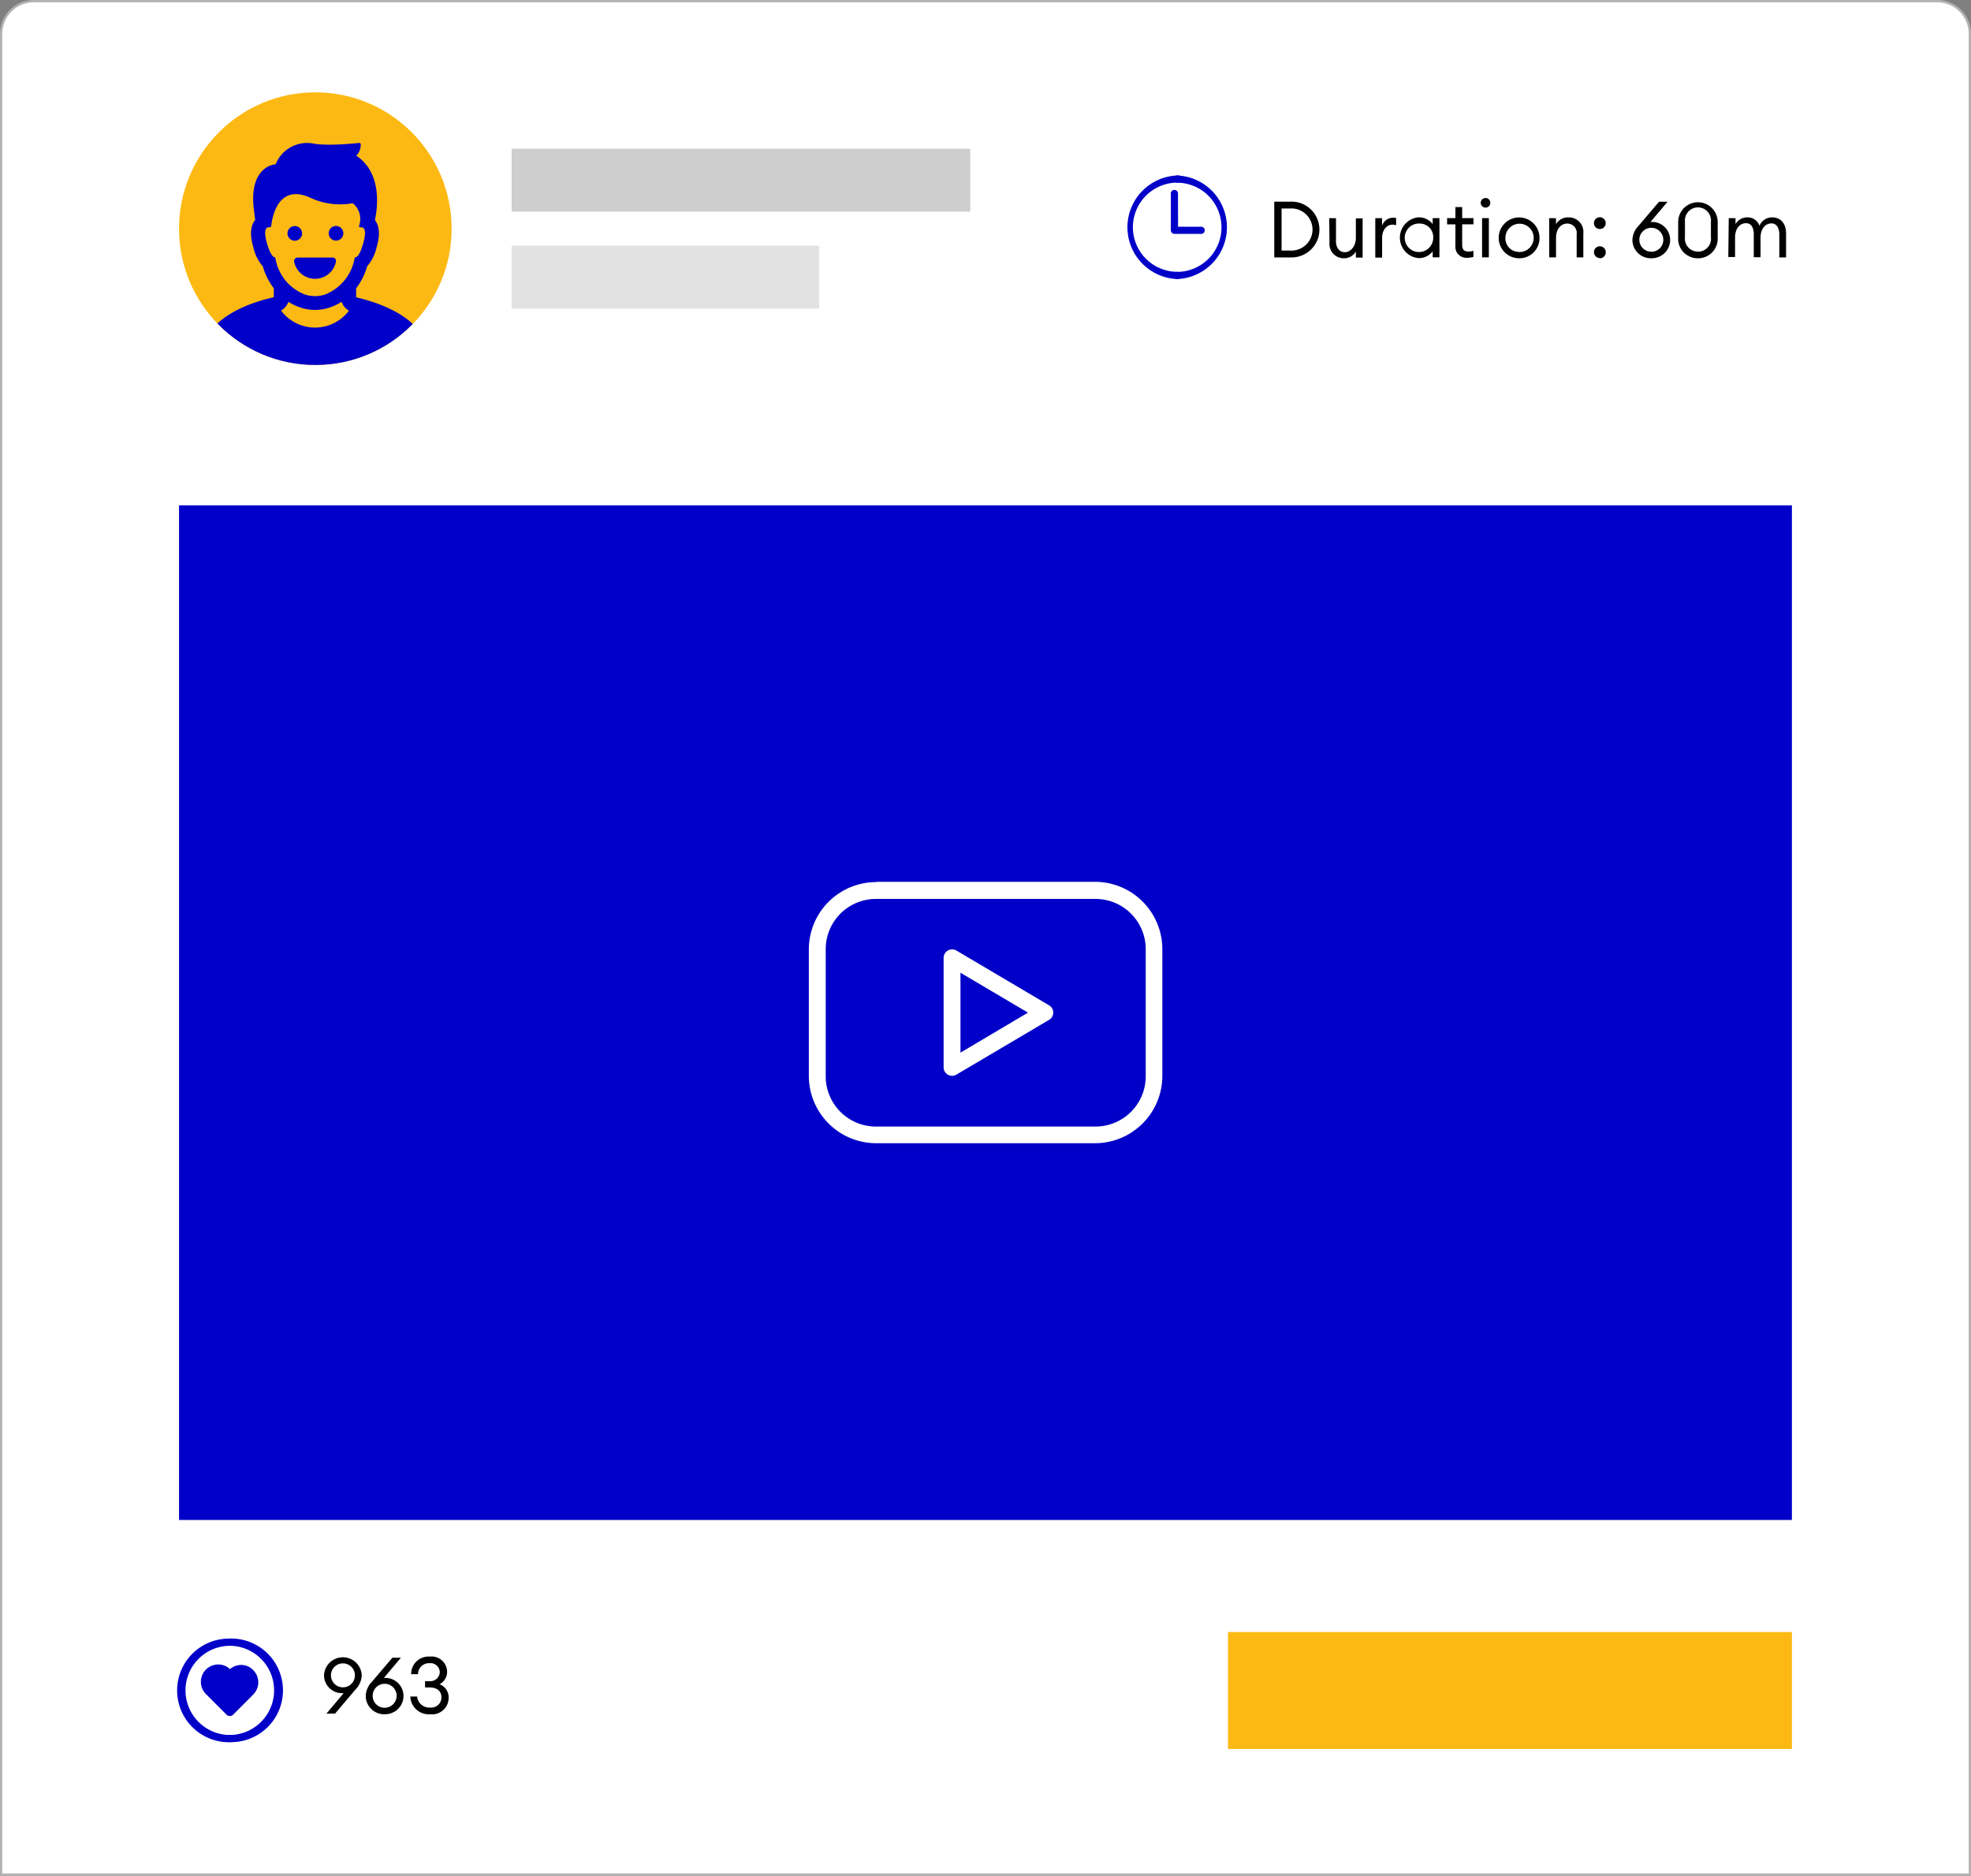
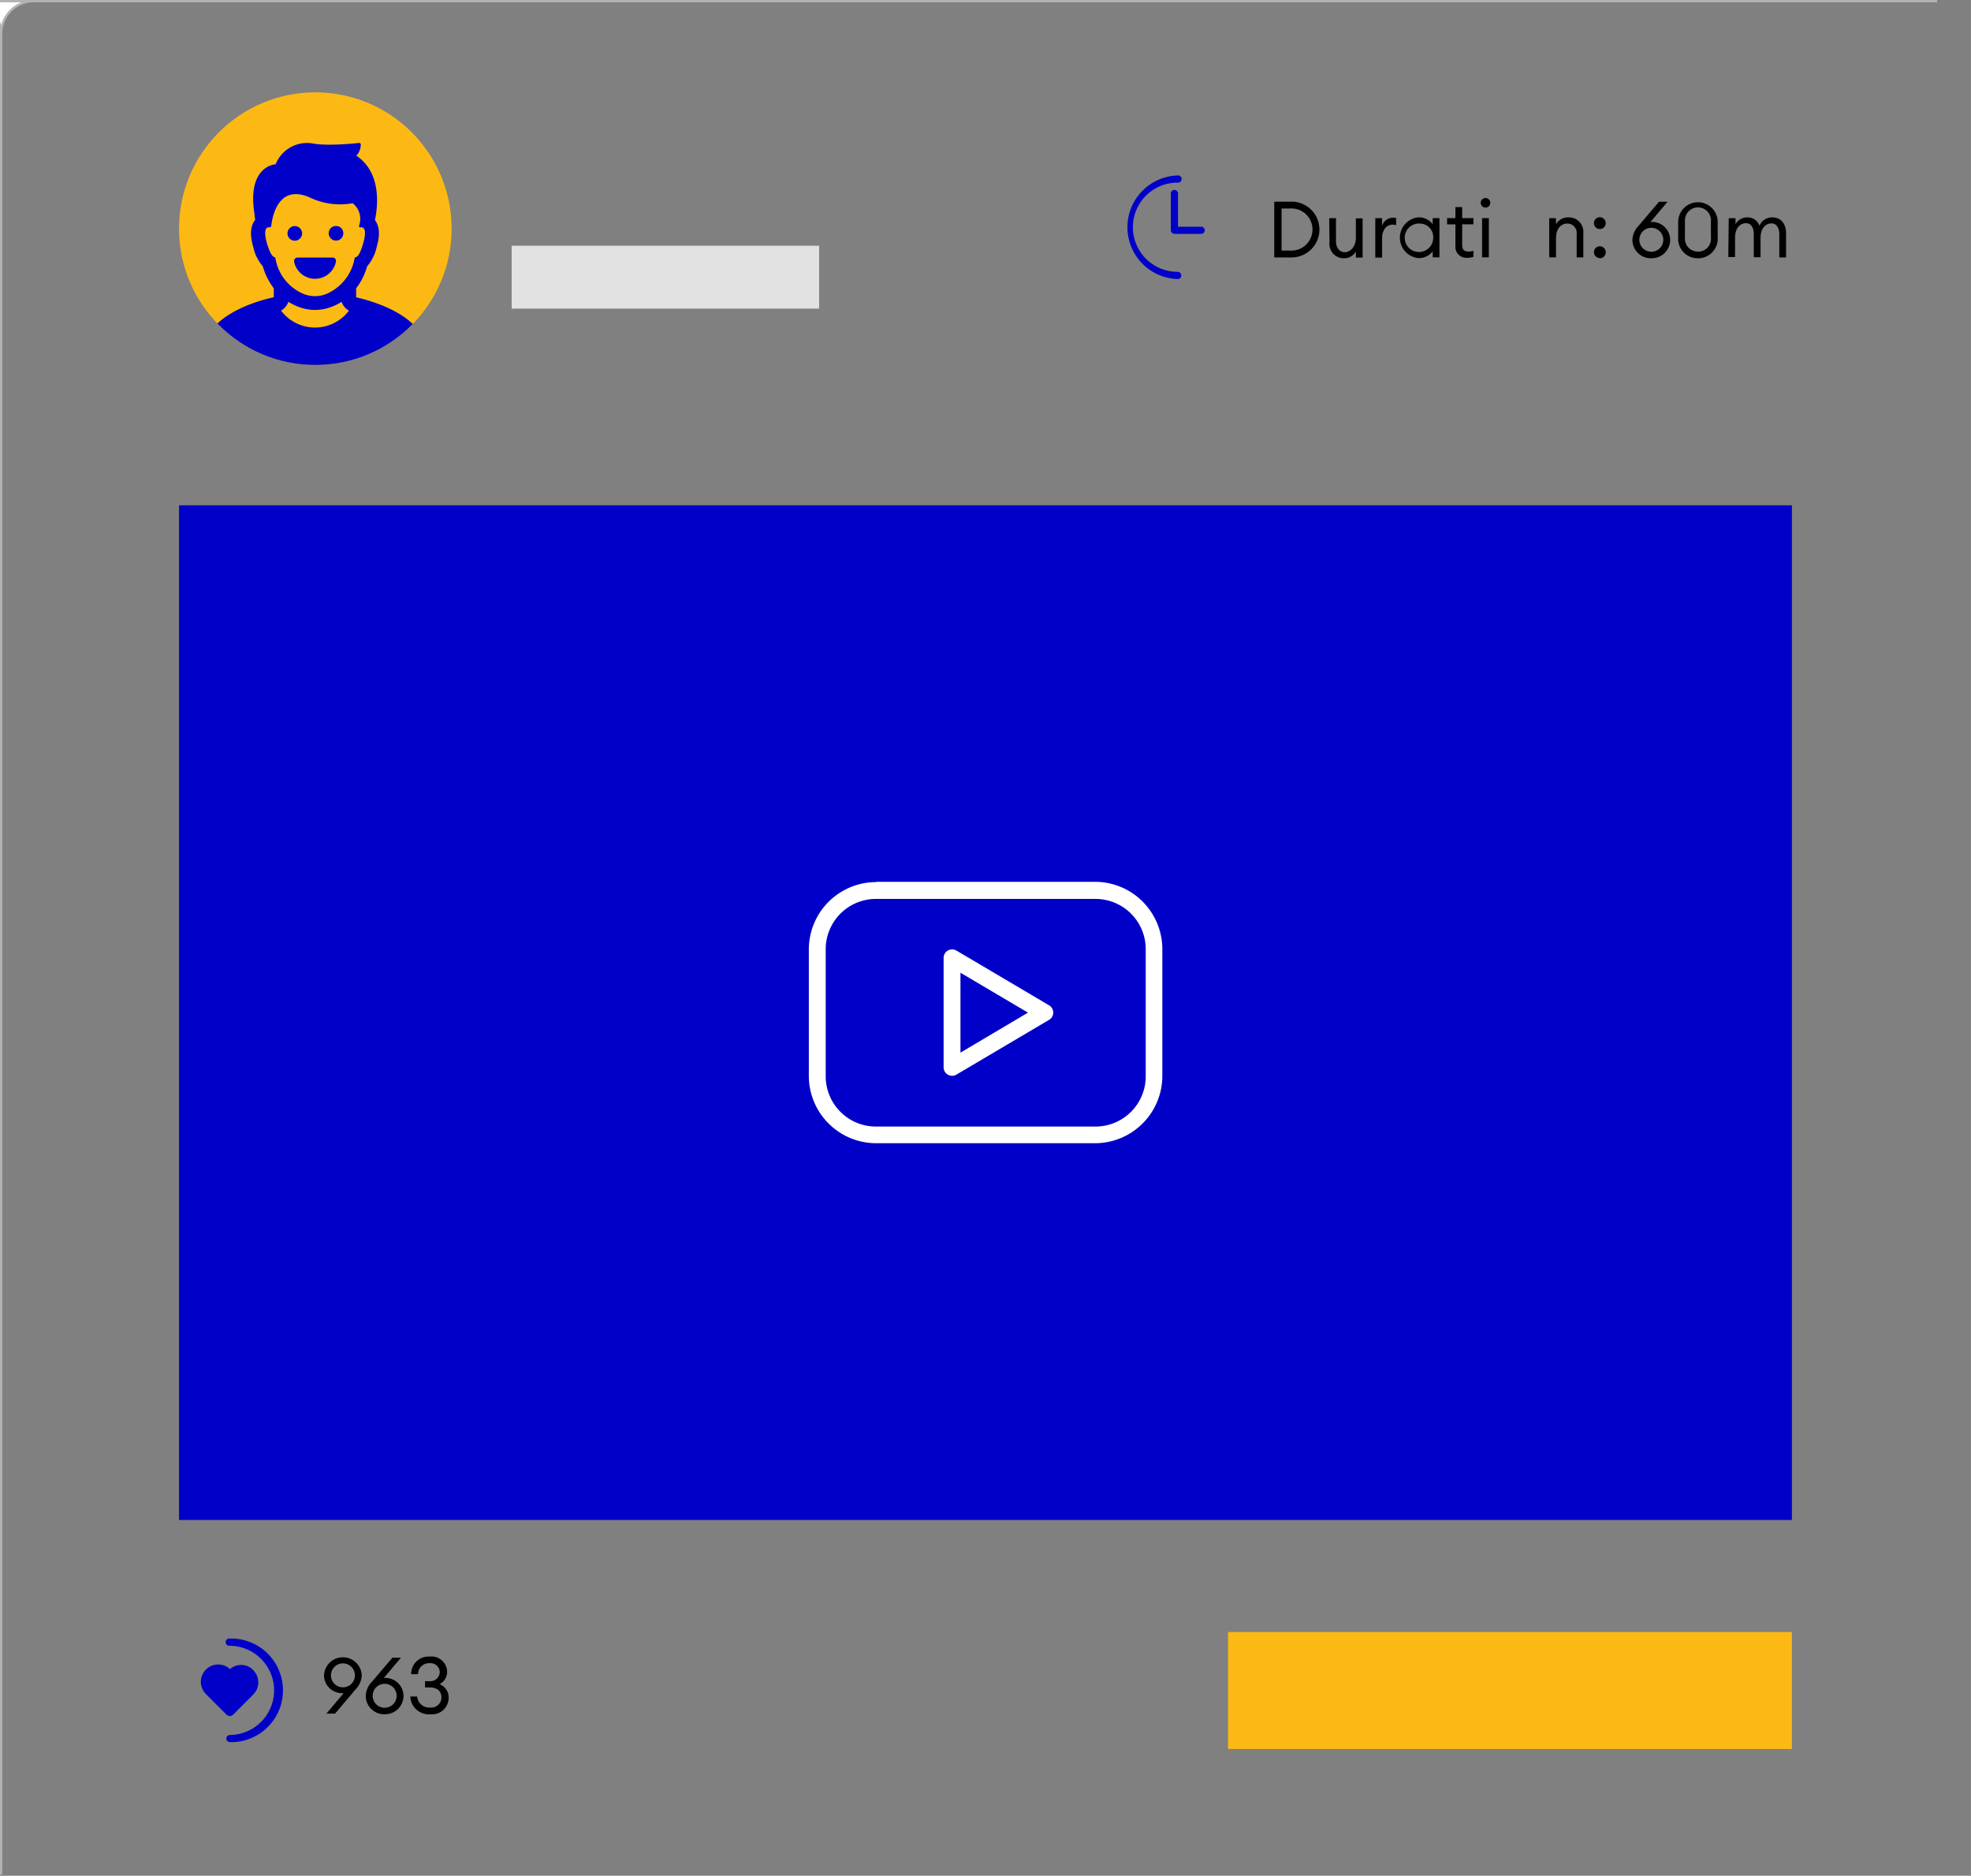
<svg xmlns="http://www.w3.org/2000/svg" width="427.727" height="406.963" viewBox="0 0 427.727 406.963">
  <rect x="0" y="0" width="427.727" height="406.963" fill="#808080" stroke="none" />
  <defs>
    <style>
      .cls-1 {
        fill: none;
      }

      .cls-2, .cls-8 {
        fill: #fff;
      }

      .cls-2 {
        stroke: #b2b2b2;
        stroke-width: 0.5px;
      }

      .cls-2, .cls-9 {
        stroke-miterlimit: 10;
      }

      .cls-3 {
        fill: #fdb913;
      }

      .cls-4 {
        fill: #cecece;
      }

      .cls-5 {
        fill: #e2e2e2;
      }

      .cls-6 {
        clip-path: url(#clip-path);
      }

      .cls-7, .cls-9 {
        fill: #0000c8;
      }

      .cls-9 {
        stroke: #0000c8;
        stroke-width: 0.25px;
      }
    </style>
    <clipPath id="clip-path">
      <circle id="Ellipse_9134" data-name="Ellipse 9134" class="cls-1" cx="29.576" cy="29.576" r="29.576" />
    </clipPath>
  </defs>
  <g id="graphic4" transform="translate(-349.808 -122.521)">
-     <path id="Path_806" data-name="Path 806" class="cls-2" d="M728.107,109.28H315.041a7.081,7.081,0,0,0-7.081,7.081V515.743H735.187V116.373a7.081,7.081,0,0,0-7.069-7.093Z" transform="translate(42.098 13.492)" />
+     <path id="Path_806" data-name="Path 806" class="cls-2" d="M728.107,109.28H315.041a7.081,7.081,0,0,0-7.081,7.081V515.743V116.373a7.081,7.081,0,0,0-7.069-7.093Z" transform="translate(42.098 13.492)" />
    <rect id="Rectangle_867" data-name="Rectangle 867" class="cls-3" width="122.365" height="25.373" transform="translate(616.305 476.613)" />
-     <rect id="Rectangle_868" data-name="Rectangle 868" class="cls-4" width="99.535" height="13.648" transform="translate(460.841 154.784)" />
    <rect id="Rectangle_869" data-name="Rectangle 869" class="cls-5" width="66.723" height="13.648" transform="translate(460.841 175.835)" />
    <circle id="Ellipse_9133" data-name="Ellipse 9133" class="cls-3" cx="29.576" cy="29.576" r="29.576" transform="translate(388.661 142.557)" />
    <g id="Group_4844" data-name="Group 4844" transform="translate(388.661 142.557)">
      <g id="Group_4843" data-name="Group 4843" class="cls-6">
        <g id="Group_4842" data-name="Group 4842" transform="translate(4.872 10.972)">
          <path id="Path_807" data-name="Path 807" class="cls-7" d="M363.033,154.67a1.588,1.588,0,1,1,1.588,1.588h0A1.587,1.587,0,0,1,363.033,154.67Zm10.508,1.564a1.588,1.588,0,1,0-1.564-1.612v.012h0a1.587,1.587,0,0,0,1.576,1.6h-.012Zm-29.17,25.445c0-8.645,10.9-12.1,15.594-13.134a.131.131,0,0,0,.1-.131v-1.827a14.332,14.332,0,0,1-2.388-4.776,9.346,9.346,0,0,1-2.066-4.155c-.478-1.684-.955-4.119.358-5.851l.06-.072c-.084-.5-.155-1-.191-1.5-.6-3.94-.131-6.89,1.361-8.728a4.967,4.967,0,0,1,3.272-1.851,7.344,7.344,0,0,1,7.881-4.525c3.284.7,10.137-.072,10.221-.084a.344.344,0,0,1,.239.072.326.326,0,0,1,.119.227,3.381,3.381,0,0,1-.967,2.46c5.481,3.654,4.693,10.866,4.06,13.922v.072c1.313,1.743.836,4.179.358,5.851a9.554,9.554,0,0,1-2.066,4.167,14.219,14.219,0,0,1-2.388,4.776v1.839a.131.131,0,0,0,.1.131c4.693,1.087,15.594,4.525,15.594,13.134a1.708,1.708,0,0,1-1.7,1.7h-45.8a1.707,1.707,0,0,1-1.7-1.7Zm32.012-10.233a3.582,3.582,0,0,1-1.612-1.934,11.647,11.647,0,0,1-2.46,1.194,9.917,9.917,0,0,1-6.615,0,11.424,11.424,0,0,1-2.46-1.194,3.581,3.581,0,0,1-1.6,1.91,9.23,9.23,0,0,0,14.746,0Zm-16.263-11.654a.323.323,0,0,1,.3.275,10.174,10.174,0,0,0,6.3,7.821,6.812,6.812,0,0,0,4.561,0,10.4,10.4,0,0,0,6.316-7.809.323.323,0,0,1,.3-.275c.179,0,.8-.275,1.576-3.021.609-2.137.346-2.9.143-3.176a.777.777,0,0,0-.728-.251.28.28,0,0,1-.287-.43V152.9a4.334,4.334,0,0,0-1.421-4.776,15.269,15.269,0,0,1-9.373-1.278c-2.078-.9-3.833-.919-5.194-.1-2.722,1.66-3.093,6.245-3.1,6.293a.322.322,0,0,1-.344.3h-.146a.692.692,0,0,0-.6.263c-.2.275-.454,1.051.143,3.176.8,2.746,1.445,3.009,1.6,3.021Zm4.346,1a4.633,4.633,0,0,0,9.087,0,.752.752,0,0,0-.6-.881l-.013,0h-7.737a.752.752,0,0,0-.738.767.783.783,0,0,0,.01.105Z" transform="translate(-344.37 -135.039)" />
        </g>
      </g>
    </g>
    <rect id="Rectangle_870" data-name="Rectangle 870" class="cls-7" width="350.009" height="220.145" transform="translate(388.661 232.158)" />
    <path id="Path_808" data-name="Path 808" class="cls-8" d="M469.377,269.36a14.627,14.627,0,0,0-14.627,14.627V311.45a14.627,14.627,0,0,0,14.627,14.567H516.9a14.627,14.627,0,0,0,14.567-14.627V283.927A14.626,14.626,0,0,0,516.84,269.3H469.377Zm0,3.654H516.9a10.9,10.9,0,0,1,10.961,10.842v27.582A10.9,10.9,0,0,1,517.019,322.4H469.377a10.9,10.9,0,0,1-10.961-10.842V283.975a10.9,10.9,0,0,1,10.842-10.961Zm16.311,10.961A1.828,1.828,0,0,0,484,285.8v23.737a1.839,1.839,0,0,0,2.77,1.6l20.108-11.881a1.827,1.827,0,0,0,0-3.164l-20.108-11.881a1.832,1.832,0,0,0-1.146-.239Zm1.97,5.051,14.651,8.657-14.651,8.681Z" transform="translate(70.581 44.542)" />
    <path id="Path_837" data-name="Path 837" d="M539.34,145.711h3.475a6.054,6.054,0,0,1,.537,12.1q-.269.013-.537,0H539.34Zm3.475,10.615a4.573,4.573,0,1,0,.467-9.134,4.355,4.355,0,0,0-.467,0h-1.887v9.134Z" transform="translate(86.995 20.56)" />
    <path id="Path_838" data-name="Path 838" d="M549.33,148.71H550.8v5c0,1.433.752,2.388,1.922,2.388s2.388-1.194,2.388-3.116v-4.227h1.469v8.514h-1.469v-1.313a2.927,2.927,0,0,1-2.591,1.457,3.1,3.1,0,0,1-3.149-3.059,3.051,3.051,0,0,1,.02-.4Z" transform="translate(88.933 21.143)" />
    <path id="Path_839" data-name="Path 839" d="M557.7,148.726h1.469v1.648a2.531,2.531,0,0,1,2.388-1.743,3,3,0,0,1,.669.072v1.564a2.149,2.149,0,0,0-.8-.131c-1.075,0-2.245.931-2.245,2.925v4.227H557.7Z" transform="translate(90.558 21.127)" />
    <path id="Path_840" data-name="Path 840" d="M566.289,148.562a3.738,3.738,0,0,1,3,1.481v-1.313h1.469v8.514h-1.469v-1.313a3.738,3.738,0,0,1-3,1.481,4.442,4.442,0,0,1,0-8.86Zm.227,1.349A3.093,3.093,0,1,0,569.4,153.2q.007-.1.007-.208a2.926,2.926,0,0,0-2.765-3.077c-.045,0-.091,0-.136,0Z" transform="translate(91.425 21.112)" />
    <path id="Path_841" data-name="Path 841" d="M575.156,157.7a2.388,2.388,0,0,1-2.6-2.6v-4.657h-1.8v-1.349h1.8V146.7h1.469v2.388h2.448v1.349h-2.448V154.9c0,1.087.49,1.445,1.409,1.445a3.228,3.228,0,0,0,1.039-.167v1.313A4.053,4.053,0,0,1,575.156,157.7Z" transform="translate(93.09 20.753)" />
    <path id="Path_842" data-name="Path 842" d="M577.911,147.128a1.051,1.051,0,0,1-1.051-1.039,1.063,1.063,0,0,1,1.051-1.039,1.027,1.027,0,0,1,1.027,1.027v.012a1.015,1.015,0,0,1-.991,1.039Zm-.752,2.281h1.469v8.514h-1.469Z" transform="translate(94.275 20.432)" />
-     <path id="Path_843" data-name="Path 843" d="M584.548,157.44a4.43,4.43,0,1,1,4.442-4.43,4.37,4.37,0,0,1-4.309,4.43Q584.614,157.442,584.548,157.44Zm0-1.361a3.069,3.069,0,1,0-2.959-3.174c0,.035,0,.07,0,.105a2.914,2.914,0,0,0,2.779,3.042c.061,0,.122,0,.183,0Z" transform="translate(94.91 21.117)" />
    <path id="Path_844" data-name="Path 844" d="M589.31,148.738h1.469v1.313a3.01,3.01,0,0,1,2.711-1.481,3.141,3.141,0,0,1,3.237,3.041,3.182,3.182,0,0,1-.013.4v5.242h-1.445v-5.027a2.043,2.043,0,0,0-1.748-2.3,2.336,2.336,0,0,0-.258-.018c-1.385,0-2.472,1.122-2.472,3.116v4.227h-1.469Z" transform="translate(96.691 21.115)" />
    <path id="Path_845" data-name="Path 845" d="M598.729,151.1a1.278,1.278,0,1,1,1.266-1.29v.012A1.278,1.278,0,0,1,598.729,151.1Zm0,6.3A1.278,1.278,0,1,1,600,156.11v.012a1.277,1.277,0,0,1-1.229,1.324h-.037Z" transform="translate(98.269 21.11)" />
    <path id="Path_846" data-name="Path 846" d="M608.537,157.993a4,4,0,0,1-4.106-3.891c0-.032,0-.064,0-.1a4.648,4.648,0,0,1,1.361-3.081l4.418-5.194h1.851l-3.7,4.382h.478a3.915,3.915,0,0,1,3.785,3.9,3.988,3.988,0,0,1-4,3.977Zm0-1.409a2.6,2.6,0,1,0-2.6-2.6h0a2.579,2.579,0,0,0,2.579,2.579h.024Z" transform="translate(99.625 20.564)" />
    <path id="Path_847" data-name="Path 847" d="M617.026,157.986a4.239,4.239,0,0,1-4.285-4.191q0-.179.011-.358v-3.379a4.287,4.287,0,0,1,8.573-.012v3.391a4.253,4.253,0,0,1-3.941,4.54C617.265,157.985,617.146,157.987,617.026,157.986Zm0-1.433a2.794,2.794,0,0,0,2.848-2.739,2.861,2.861,0,0,0-.018-.377v-3.379a2.83,2.83,0,1,0-5.636-.519,2.9,2.9,0,0,0,0,.519v3.379a2.8,2.8,0,0,0,2.48,3.077,2.958,2.958,0,0,0,.326.016Z" transform="translate(101.238 20.571)" />
    <path id="Path_848" data-name="Path 848" d="M621.956,148.737h1.469v1.313a2.866,2.866,0,0,1,2.567-1.481,2.675,2.675,0,0,1,2.627,1.827,2.95,2.95,0,0,1,2.794-1.827c1.851,0,2.985,1.385,2.985,3.463v5.23h-1.469v-5c0-1.385-.585-2.388-1.684-2.388-1.385,0-2.388,1.194-2.388,3.116v4.227h-1.469v-5c0-1.385-.561-2.388-1.672-2.388-1.385,0-2.388,1.194-2.388,3.116v4.227H621.86Z" transform="translate(103.007 21.115)" />
    <path id="Path_849" data-name="Path 849" class="cls-9" d="M523.5,161.981a.657.657,0,0,1,.177,1.3.628.628,0,0,1-.177,0,11.117,11.117,0,0,1,0-22.221.657.657,0,1,1,.177,1.3.626.626,0,0,1-.177,0,9.8,9.8,0,0,0,0,19.606Zm0,0a.657.657,0,0,1,.177,1.3.628.628,0,0,1-.177,0,11.117,11.117,0,0,1,0-22.221.657.657,0,1,1,.177,1.3.626.626,0,0,1-.177,0,9.8,9.8,0,0,0,0,19.606Zm0-9.8h5.23a.657.657,0,0,1,0,1.3h-5.887a.656.656,0,0,1-.657-.657v-7.845a.657.657,0,1,1,1.3-.177.625.625,0,0,1,0,.177Z" transform="translate(81.835 19.657)" />
-     <path id="Path_850" data-name="Path 850" class="cls-9" d="M521.732,142.361a.657.657,0,0,1,0-1.3,11.117,11.117,0,0,1,0,22.221.657.657,0,0,1,0-1.3,9.8,9.8,0,1,0,.008-19.606h-.008Zm0,0a.657.657,0,0,1,0-1.3,11.117,11.117,0,0,1,0,22.221.657.657,0,0,1,0-1.3,9.8,9.8,0,1,0,.008-19.606h-.008Z" transform="translate(83.468 19.658)" />
    <path id="Path_851" data-name="Path 851" d="M370.9,418.025a2.136,2.136,0,0,1-.478,0,3.9,3.9,0,0,1-3.785-3.881,4.1,4.1,0,0,1,8.191,0,4.649,4.649,0,0,1-1.361,3.081l-4.43,5.23h-1.875Zm-.167-1.266a2.6,2.6,0,1,0-2.591-2.615v.012a2.592,2.592,0,0,0,2.579,2.6Z" transform="translate(53.484 71.854)" />
    <path id="Path_852" data-name="Path 852" d="M378.327,422.553a4,4,0,0,1-4.106-3.891c0-.032,0-.064,0-.1a4.648,4.648,0,0,1,1.361-3.081L380,410.29h1.851l-3.7,4.382h.478a3.916,3.916,0,0,1,3.785,3.9,3.987,3.987,0,0,1-4,3.977Zm0-1.409a2.6,2.6,0,1,0-2.6-2.6h0a2.579,2.579,0,0,0,2.555,2.6Z" transform="translate(54.955 71.9)" />
    <path id="Path_853" data-name="Path 853" d="M386.63,422.6a4.013,4.013,0,0,1-4.3-3.7c0-.049-.006-.1-.008-.146H383.8a2.651,2.651,0,0,0,2.83,2.388,2.208,2.208,0,0,0,2.435-1.957,2.078,2.078,0,0,0,.013-.228c0-1.5-1.075-2.185-2.639-2.185h-.919v-1.349h.967a2.066,2.066,0,0,0,2.228-1.889l0-.069a2.005,2.005,0,0,0-2.057-1.953c-.043,0-.085,0-.128.007A2.389,2.389,0,0,0,384,413.745c0,.053,0,.106,0,.16h-1.5a3.786,3.786,0,0,1,3.741-3.829c.1,0,.2,0,.295.008a3.38,3.38,0,0,1,3.75,2.962,3.519,3.519,0,0,1,.023.4,3.046,3.046,0,0,1-1.636,2.639,3.056,3.056,0,0,1,1.97,2.949,3.582,3.582,0,0,1-3.582,3.582A3.251,3.251,0,0,1,386.63,422.6Z" transform="translate(56.527 71.855)" />
-     <path id="Path_854" data-name="Path 854" class="cls-9" d="M351.436,427.851a.657.657,0,0,1,0,1.3,11.117,11.117,0,0,1-.728-22.221c.242-.008.486-.008.728,0a.657.657,0,0,1,.177,1.3.623.623,0,0,1-.177,0,9.8,9.8,0,1,0,0,19.606Zm0,0a.657.657,0,0,1,0,1.3,11.117,11.117,0,0,1-.728-22.221c.242-.008.486-.008.728,0a.657.657,0,0,1,.177,1.3.623.623,0,0,1-.177,0,9.8,9.8,0,1,0,0,19.606Z" transform="translate(48.306 71.246)" />
    <path id="Path_855" data-name="Path 855" class="cls-9" d="M349.581,408.212a.657.657,0,0,1-.177-1.3.625.625,0,0,1,.177,0,11.116,11.116,0,1,1,.728,22.221c-.242.008-.486.008-.728,0a.657.657,0,0,1,0-1.3,9.8,9.8,0,1,0,0-19.606Zm0,0a.657.657,0,0,1-.177-1.3.625.625,0,0,1,.177,0,11.116,11.116,0,1,1,.728,22.221c-.242.008-.486.008-.728,0a.657.657,0,0,1,0-1.3,9.8,9.8,0,1,0,0-19.606Z" transform="translate(50.03 71.243)" />
    <path id="Path_856" data-name="Path 856" class="cls-7" d="M353.025,411.617a3.765,3.765,0,0,0-2.448.9,3.764,3.764,0,1,0-5.111,5.528l4.346,4.346a.987.987,0,0,0,.728.31.942.942,0,0,0,.728-.31l4.346-4.346a3.749,3.749,0,0,0,.011-5.3l-.011-.011A3.579,3.579,0,0,0,353.025,411.617Z" transform="translate(49.141 72.137)" />
  </g>
</svg>